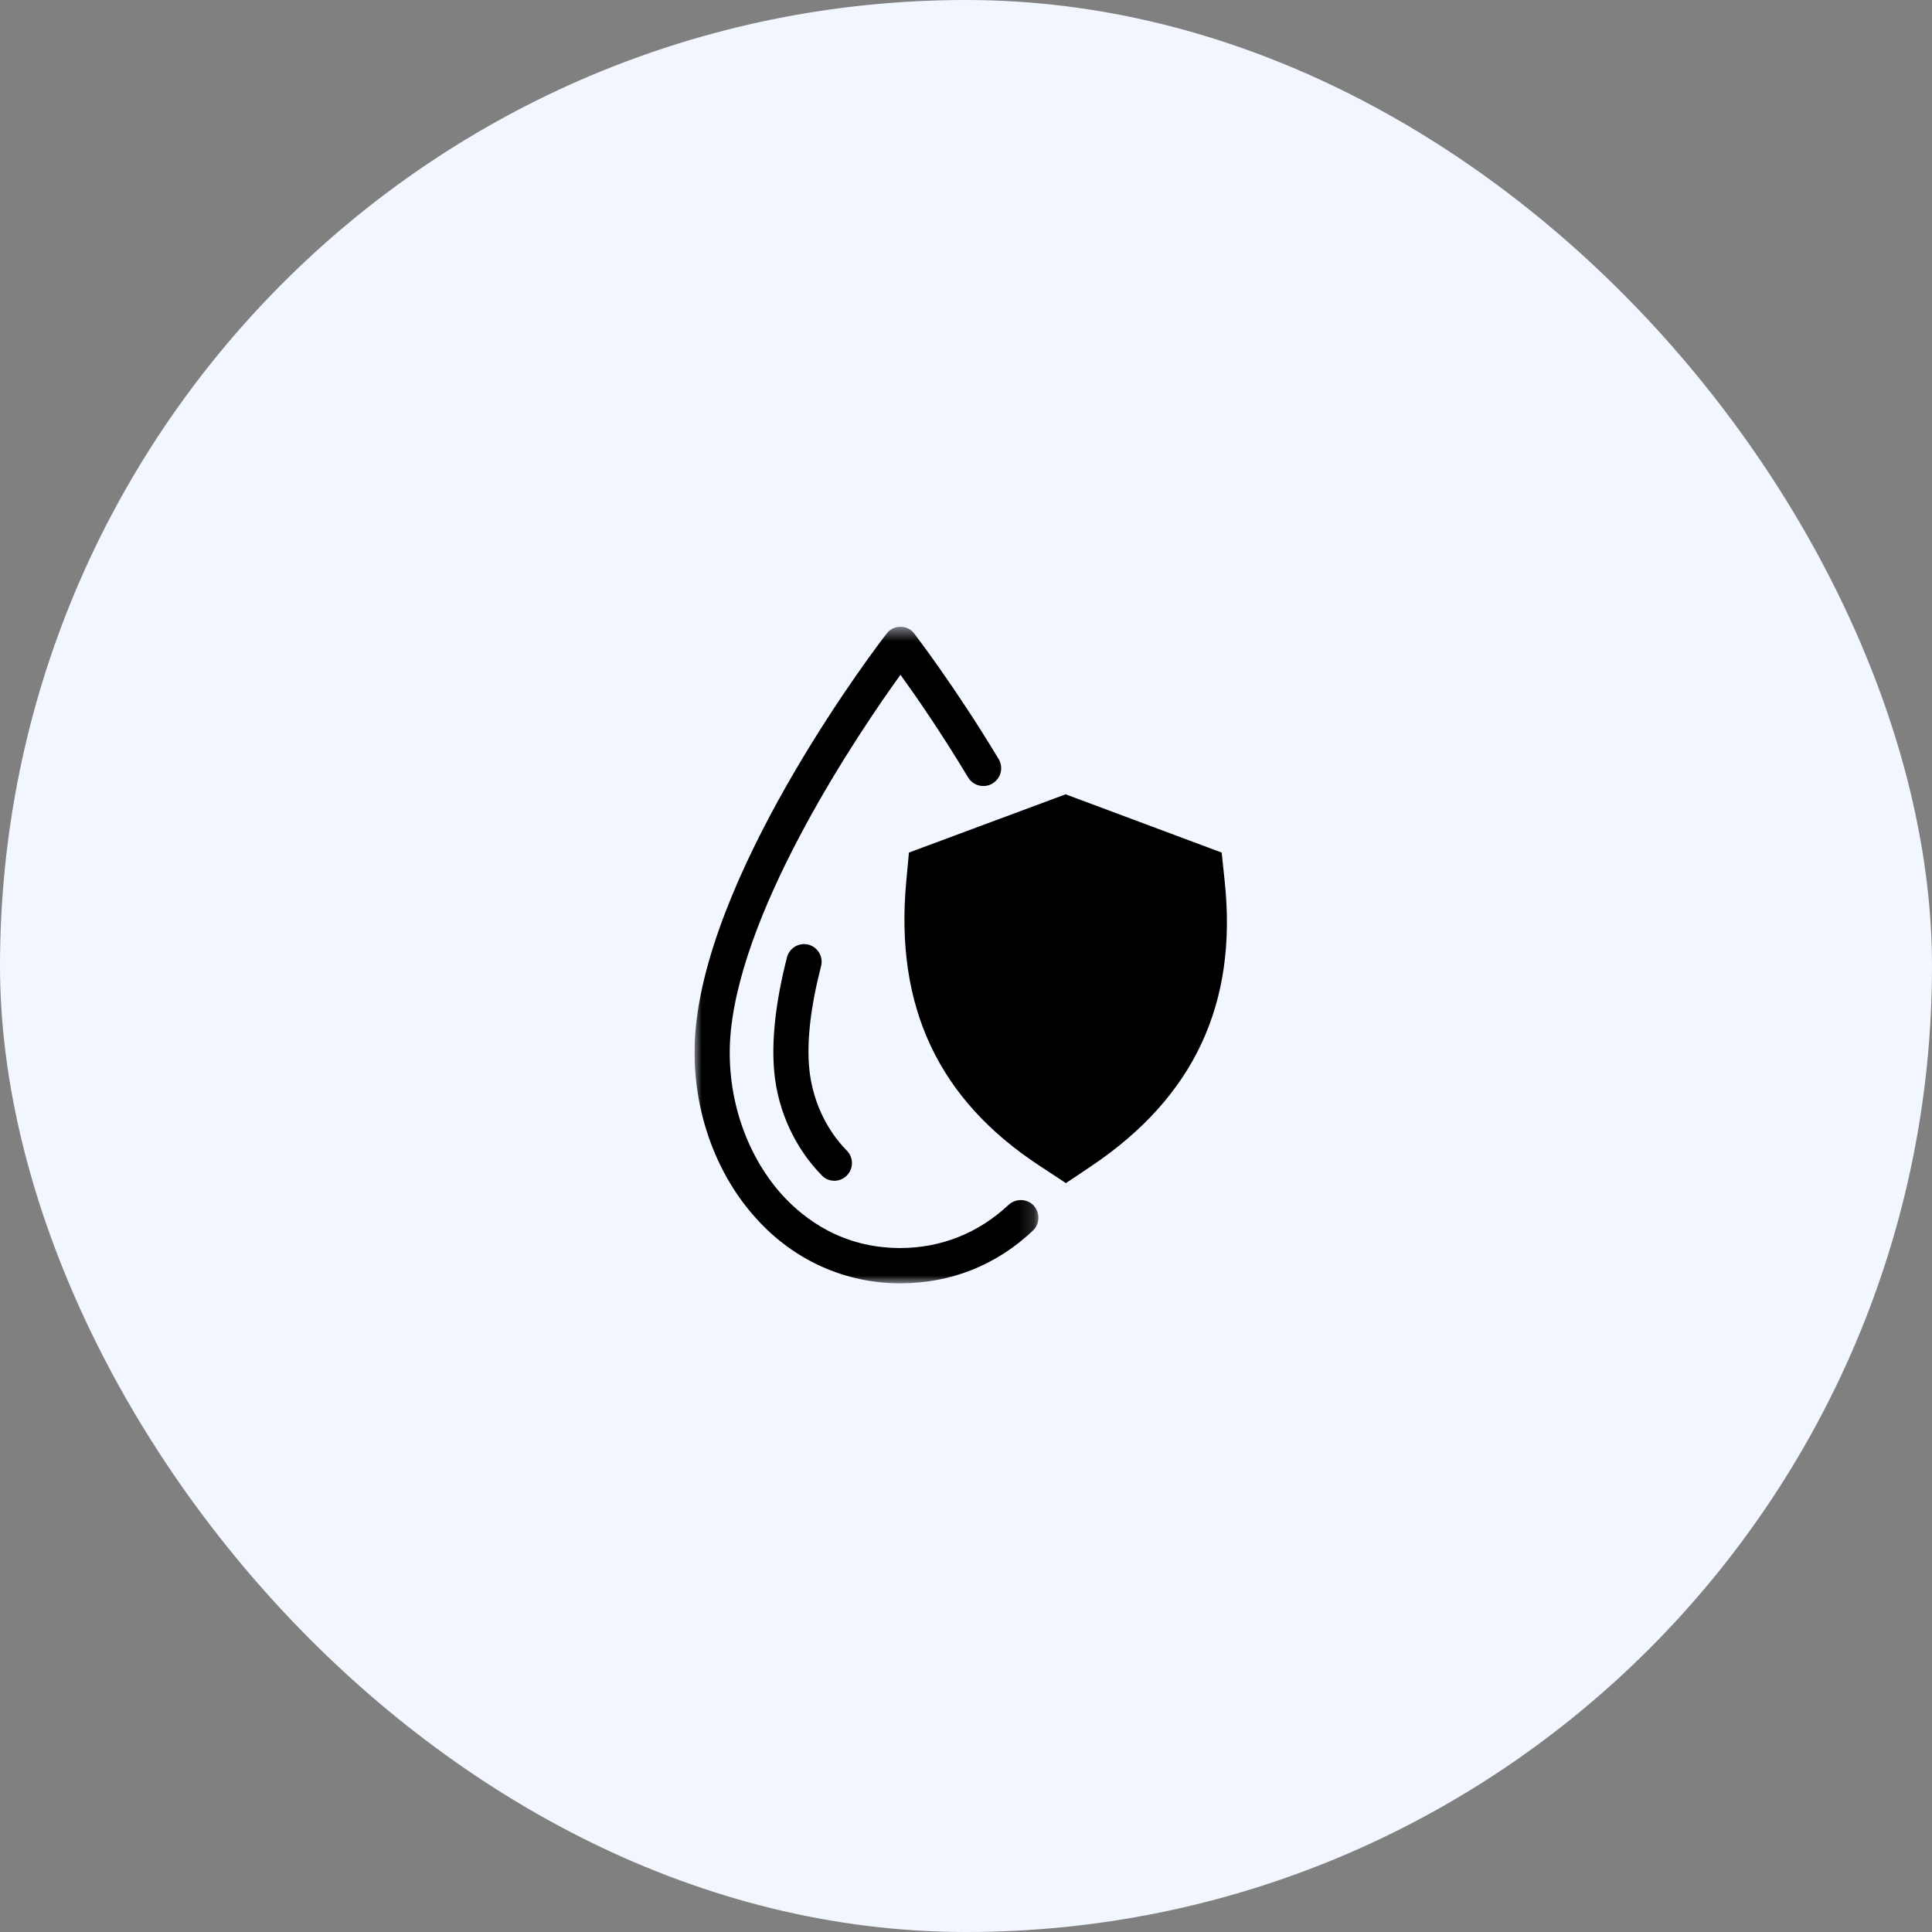
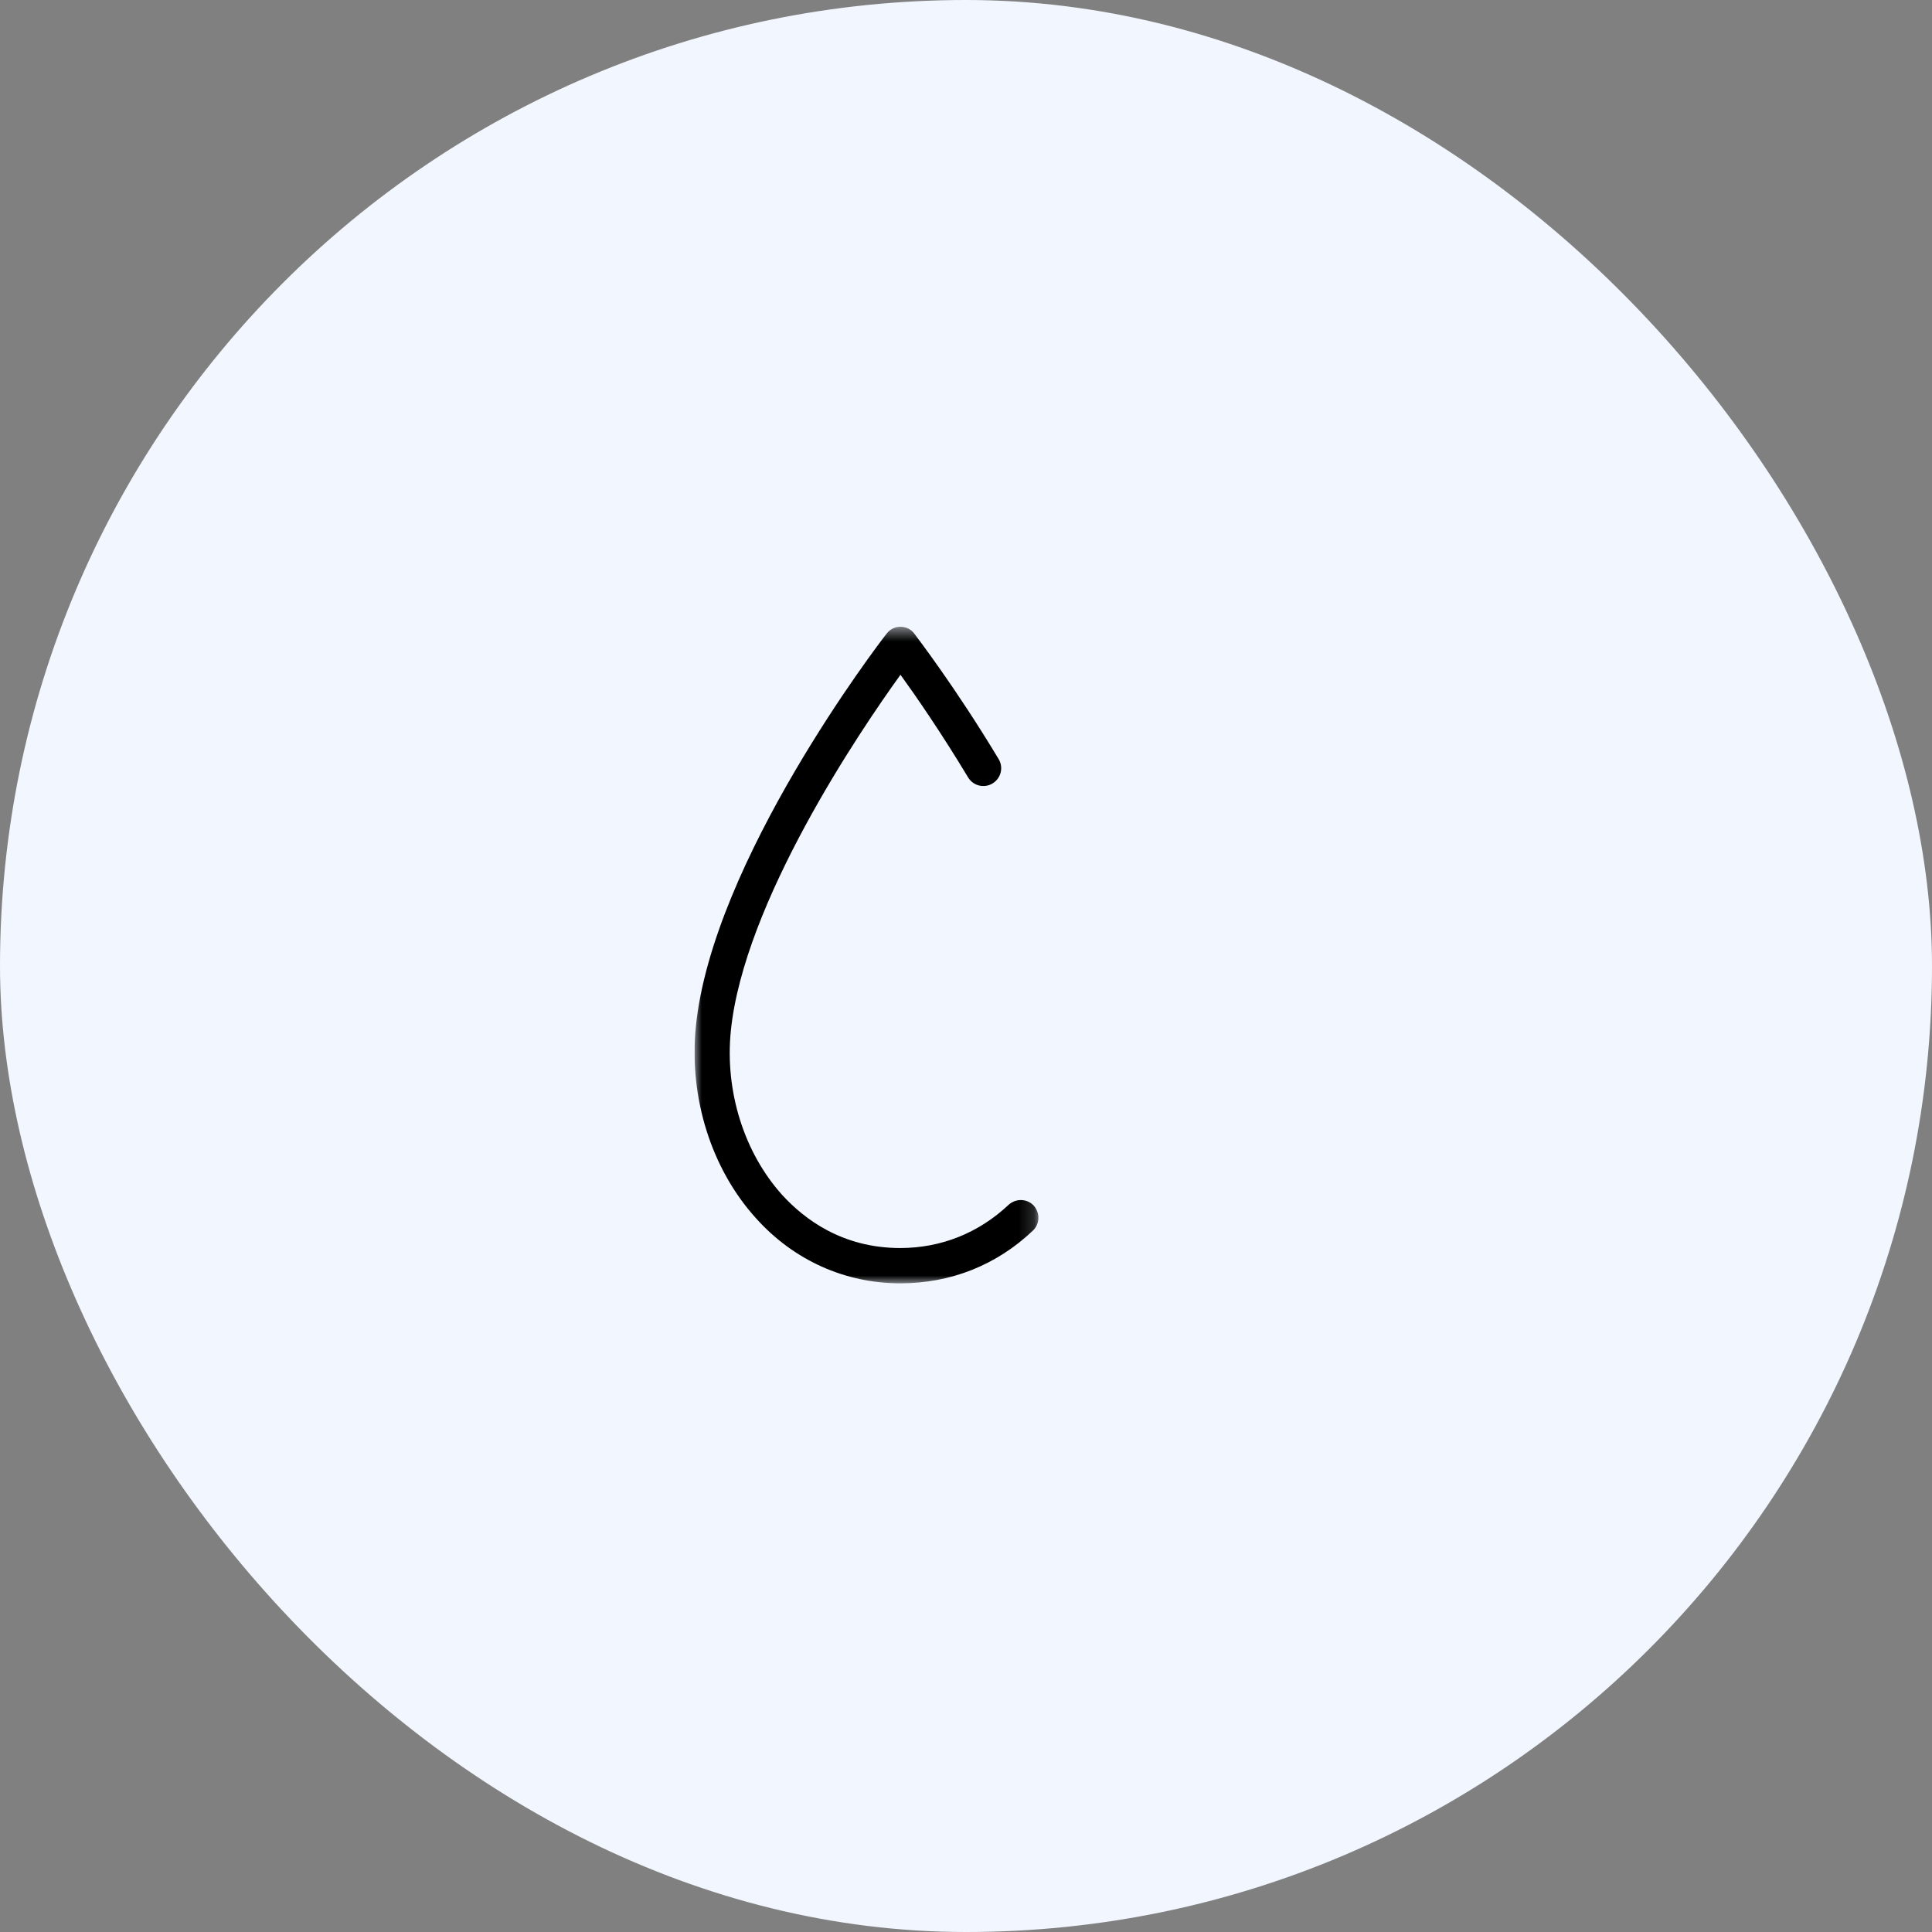
<svg xmlns="http://www.w3.org/2000/svg" width="128" height="128" viewBox="0 0 128 128" fill="none">
  <rect x="0" y="0" width="128" height="128" fill="#808080" stroke="none" />
  <rect width="128" height="128" rx="64" fill="#F2F6FF" />
  <g clip-path="url(#clip0_344_2429)">
    <mask id="mask0_344_2429" style="mask-type:luminance" maskUnits="userSpaceOnUse" x="45" y="41" width="37" height="45">
-       <path d="M81.999 41.525H45.998V85.025H81.999V41.525Z" fill="white" />
-     </mask>
+       </mask>
    <g mask="url(#mask0_344_2429)">
-       <path d="M81.139 58.385L80.939 56.485L70.599 52.625L60.219 56.485L60.039 58.425C59.279 66.705 62.179 72.865 68.919 77.265L70.619 78.385L72.319 77.245C79.119 72.665 81.999 66.485 81.139 58.385Z" fill="black" />
-     </g>
+       </g>
    <mask id="mask1_344_2429" style="mask-type:luminance" maskUnits="userSpaceOnUse" x="45" y="41" width="24" height="45">
      <path d="M68.838 41.525H45.998V85.025H68.838V41.525Z" fill="white" />
    </mask>
    <g mask="url(#mask1_344_2429)">
      <path d="M59.659 85.025C55.999 85.025 52.599 83.505 50.099 80.725C47.119 77.445 45.639 72.705 46.099 68.045C47.179 57.065 58.259 42.585 58.739 41.985C58.959 41.685 59.299 41.525 59.659 41.525C60.019 41.525 60.359 41.685 60.579 41.985C60.679 42.125 63.299 45.525 66.159 50.285C66.499 50.845 66.319 51.565 65.759 51.905C65.199 52.245 64.479 52.065 64.139 51.505C62.359 48.545 60.659 46.085 59.659 44.705C56.959 48.445 49.279 59.785 48.419 68.305C48.019 72.305 49.299 76.365 51.819 79.165C53.279 80.765 55.799 82.685 59.639 82.685C62.359 82.685 64.839 81.685 66.819 79.825C67.299 79.385 68.039 79.405 68.479 79.865C68.919 80.345 68.899 81.085 68.439 81.525C66.019 83.825 62.979 85.025 59.639 85.025" fill="black" />
    </g>
    <mask id="mask2_344_2429" style="mask-type:luminance" maskUnits="userSpaceOnUse" x="45" y="41" width="37" height="45">
-       <path d="M81.999 41.525H45.998V85.025H81.999V41.525Z" fill="white" />
-     </mask>
+       </mask>
    <g mask="url(#mask2_344_2429)">
-       <path d="M55.379 78.225C55.039 78.245 54.699 78.145 54.459 77.885C52.699 76.105 51.539 73.625 51.299 71.045C51.099 68.965 51.379 66.405 52.139 63.425C52.299 62.805 52.939 62.425 53.559 62.585C54.179 62.745 54.559 63.385 54.399 64.005C53.699 66.725 53.439 69.005 53.619 70.825C53.819 72.865 54.719 74.825 56.099 76.225C56.559 76.685 56.559 77.425 56.099 77.885C55.899 78.085 55.639 78.205 55.359 78.225" fill="black" />
-     </g>
+       </g>
  </g>
  <defs>
    <clipPath id="clip0_344_2429">
      <rect width="36.58" height="44.88" fill="white" transform="translate(46 41.525)" />
    </clipPath>
  </defs>
</svg>